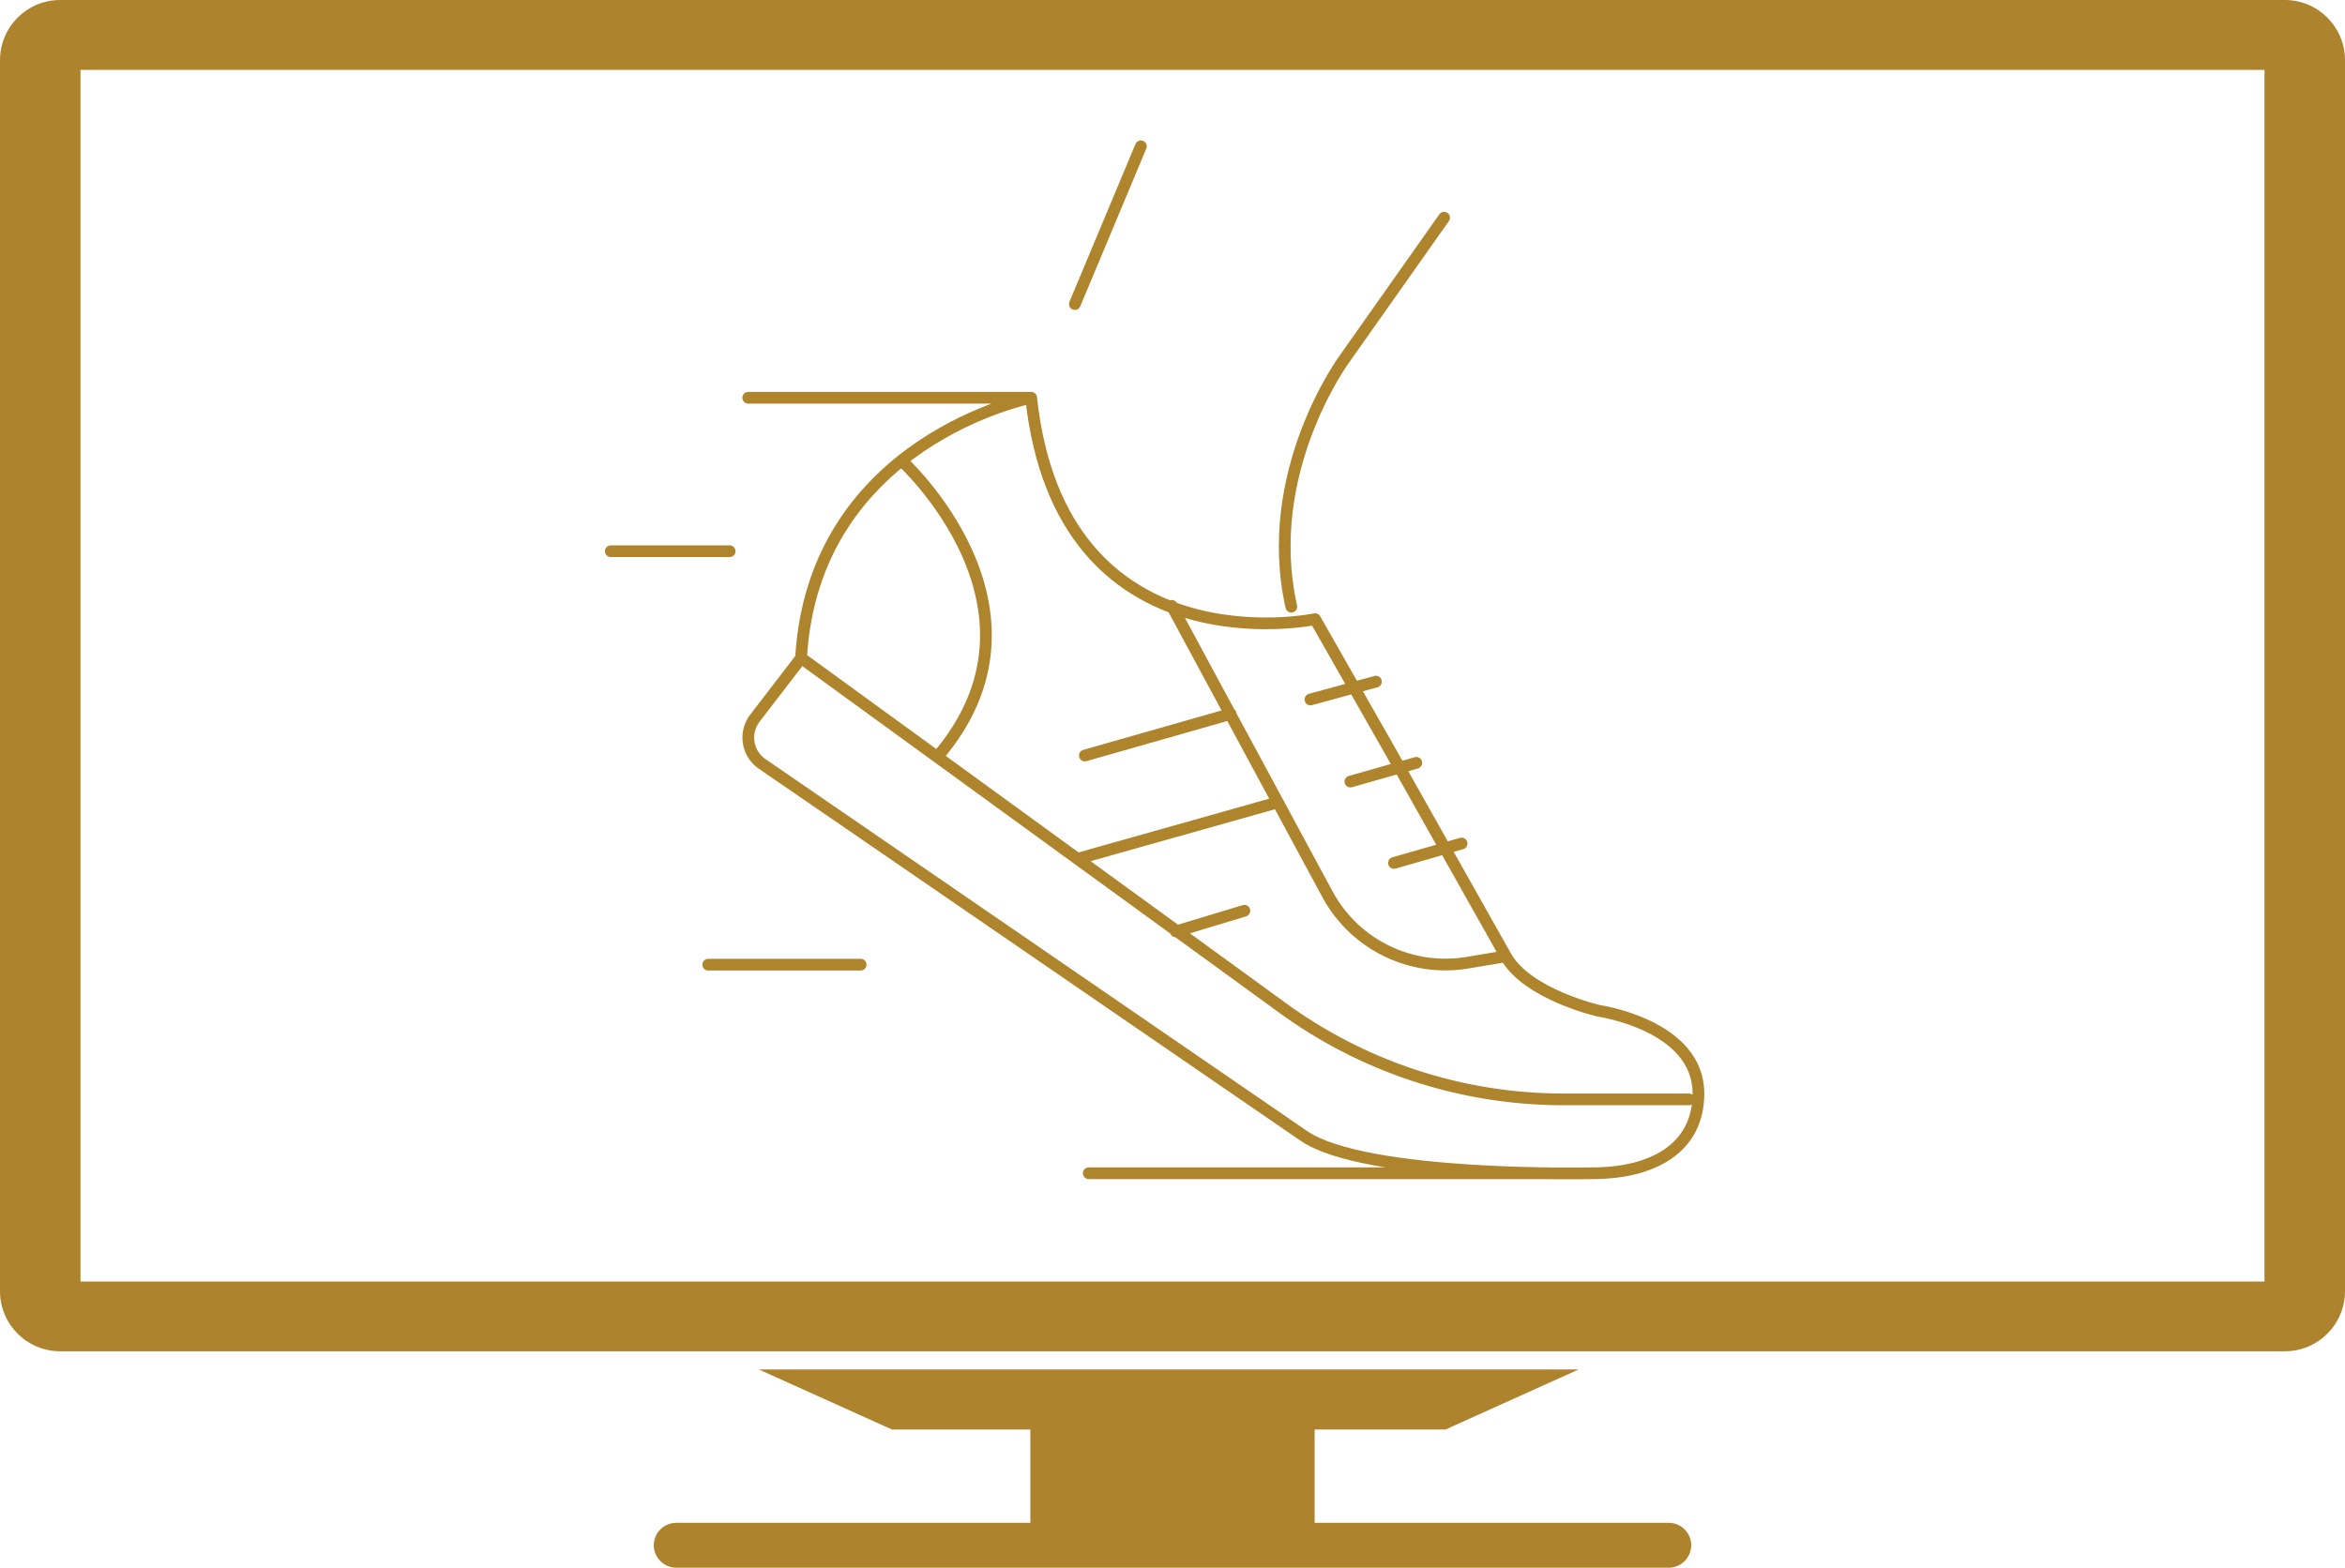
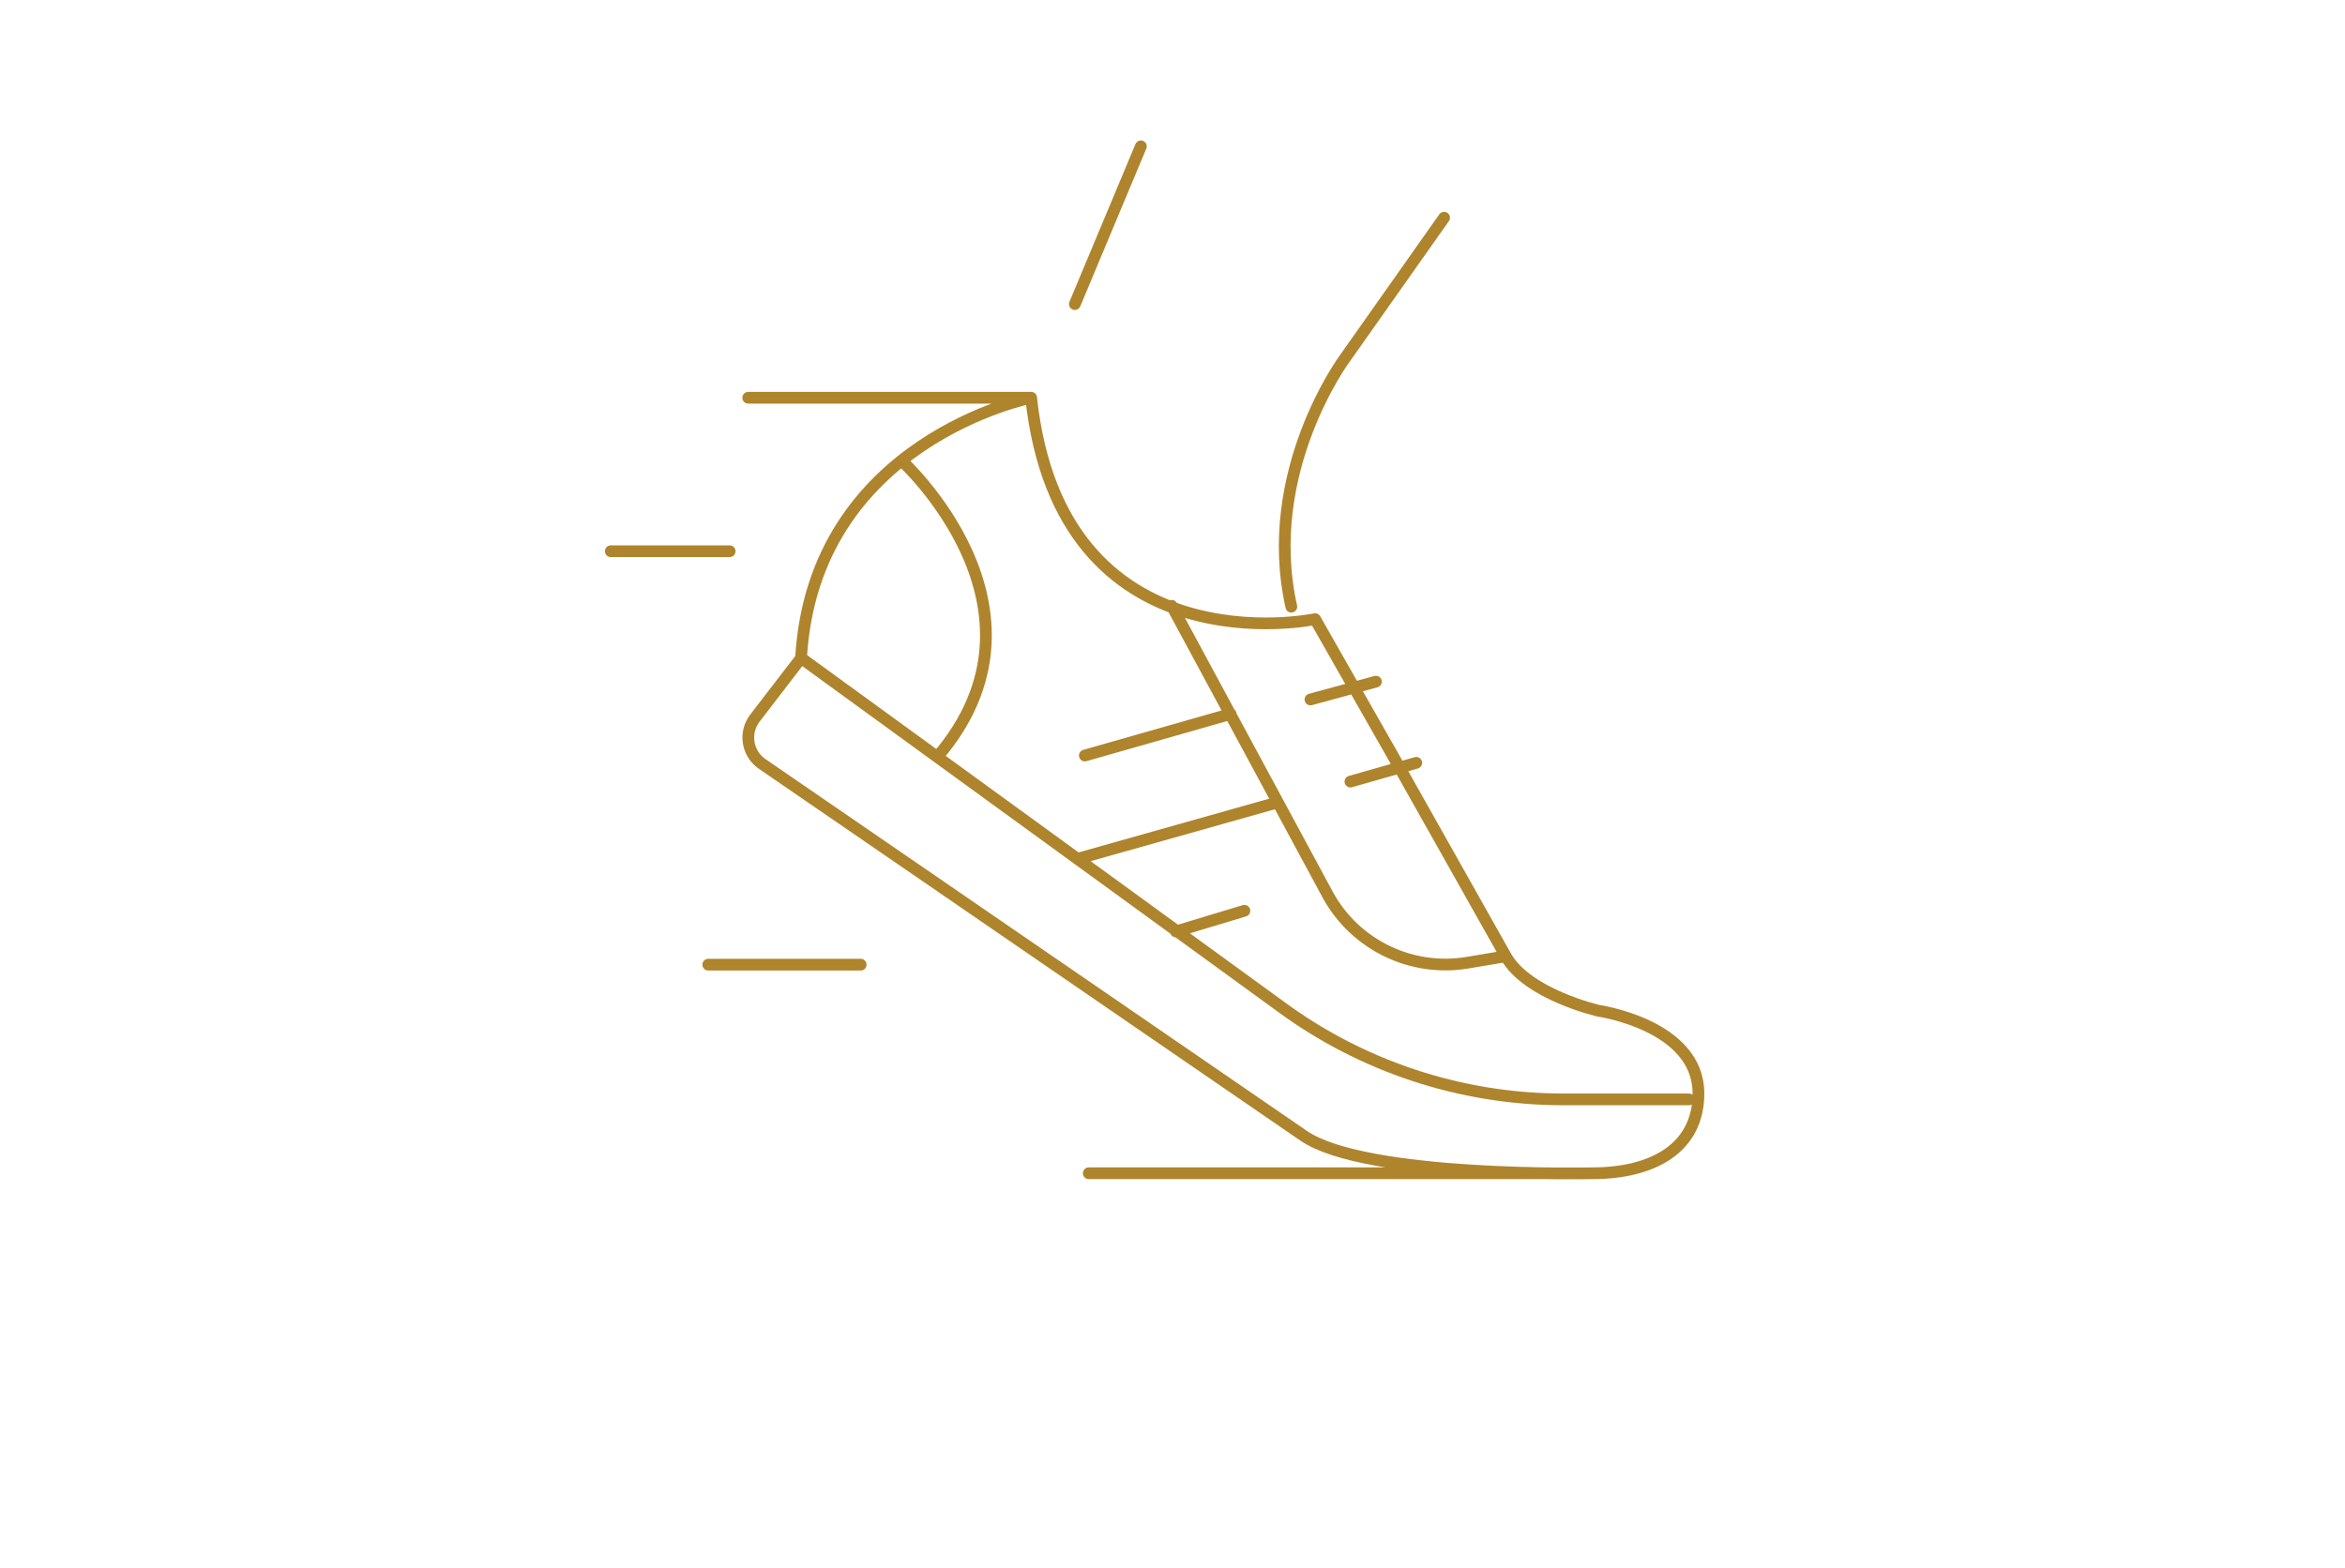
<svg xmlns="http://www.w3.org/2000/svg" id="uuid-662a9be6-70ba-4c02-b682-2688d900d6ec" viewBox="0 0 1200 802.4">
  <defs>
    <clipPath id="uuid-1fb350d6-5c20-4e2b-aff5-0c993dc43e06">
      <rect x="303.43" y="65.77" width="574.57" height="543.97" fill="none" />
    </clipPath>
  </defs>
-   <path d="M30.79,0h1138.42c17,0,30.79,13.78,30.79,30.79v630.06c0,17-13.78,30.79-30.79,30.79H30.79c-17,0-30.79-13.78-30.79-30.79V30.79C0,13.78,13.78,0,30.79,0ZM388.31,700.92h419.58l-68.16,30.75h-66.98v47.77h181.22c6.33,0,11.48,5.16,11.48,11.48s-5.25,11.48-11.48,11.48h-507.94c-6.23,0-11.48-5.16-11.48-11.48s5.16-11.48,11.48-11.48h181.22v-47.77h-70.83l-68.16-30.75h.04ZM41.2,35.76v620.16h1117.6V35.76H41.2Z" fill="#ad842d" fill-rule="evenodd" />
  <g id="uuid-cba78a16-293d-41ca-8a7d-f5a8160cba8d">
    <g id="uuid-edc3665f-5419-4636-89f1-43bf430cb9bb">
      <g clip-path="url(#uuid-1fb350d6-5c20-4e2b-aff5-0c993dc43e06)">
-         <path d="M704.11,348.89l-33.52,9.13M440.43,493.75h-78M792.97,600.51h-235.82M373.39,282.13h-60.83M527.65,203.59h-144.76M738.99,111.43l-50.78,71.97s-42.93,57.9-27.4,127.13M583.82,74.9l-33.79,80.74M636.79,466.16l-35.07,10.59M653.69,410.73l-102.38,28.86M747.94,431.73l-34.61,9.96M724.75,390.45l-33.7,9.59M704.11,348.89l-33.52,9.13M629.76,365.43l-74.62,21.28M599.62,310.08l80.1,148.41c14.12,25.33,42.64,39.04,71.24,34.25l19.09-3.2M461.35,235.73s83.48,75.8,18.27,151.7M410.02,336.84l245.5,178.46c41.51,30.51,91.6,47.1,143.12,47.4h65.67M527.65,203.59s-111.33,22.01-117.73,133.25l-23.65,30.78c-5.47,7.18-4.09,17.44,3.1,22.91.21.16.43.32.65.47l277.1,190.33c31.78,21.83,147.77,19.18,147.77,19.18,31.14,0,54.25-12.97,54.25-40.83,0-34.98-50.96-42.29-50.96-42.29,0,0-36.53-8.31-47.58-27.86l-58.63-104.12-39-68.5s-130.06,27.4-145.31-113.34Z" fill="none" stroke="#ae842d" stroke-linecap="round" stroke-linejoin="round" stroke-width="6" />
+         <path d="M704.11,348.89l-33.52,9.13M440.43,493.75h-78M792.97,600.51h-235.82M373.39,282.13h-60.83M527.65,203.59h-144.76M738.99,111.43l-50.78,71.97s-42.93,57.9-27.4,127.13M583.82,74.9l-33.79,80.74M636.79,466.16l-35.07,10.59M653.69,410.73l-102.38,28.86M747.94,431.73M724.75,390.45l-33.7,9.59M704.11,348.89l-33.52,9.13M629.76,365.43l-74.62,21.28M599.62,310.08l80.1,148.41c14.12,25.33,42.64,39.04,71.24,34.25l19.09-3.2M461.35,235.73s83.48,75.8,18.27,151.7M410.02,336.84l245.5,178.46c41.51,30.51,91.6,47.1,143.12,47.4h65.67M527.65,203.59s-111.33,22.01-117.73,133.25l-23.65,30.78c-5.47,7.18-4.09,17.44,3.1,22.91.21.16.43.32.65.47l277.1,190.33c31.78,21.83,147.77,19.18,147.77,19.18,31.14,0,54.25-12.97,54.25-40.83,0-34.98-50.96-42.29-50.96-42.29,0,0-36.53-8.31-47.58-27.86l-58.63-104.12-39-68.5s-130.06,27.4-145.31-113.34Z" fill="none" stroke="#ae842d" stroke-linecap="round" stroke-linejoin="round" stroke-width="6" />
      </g>
    </g>
  </g>
</svg>